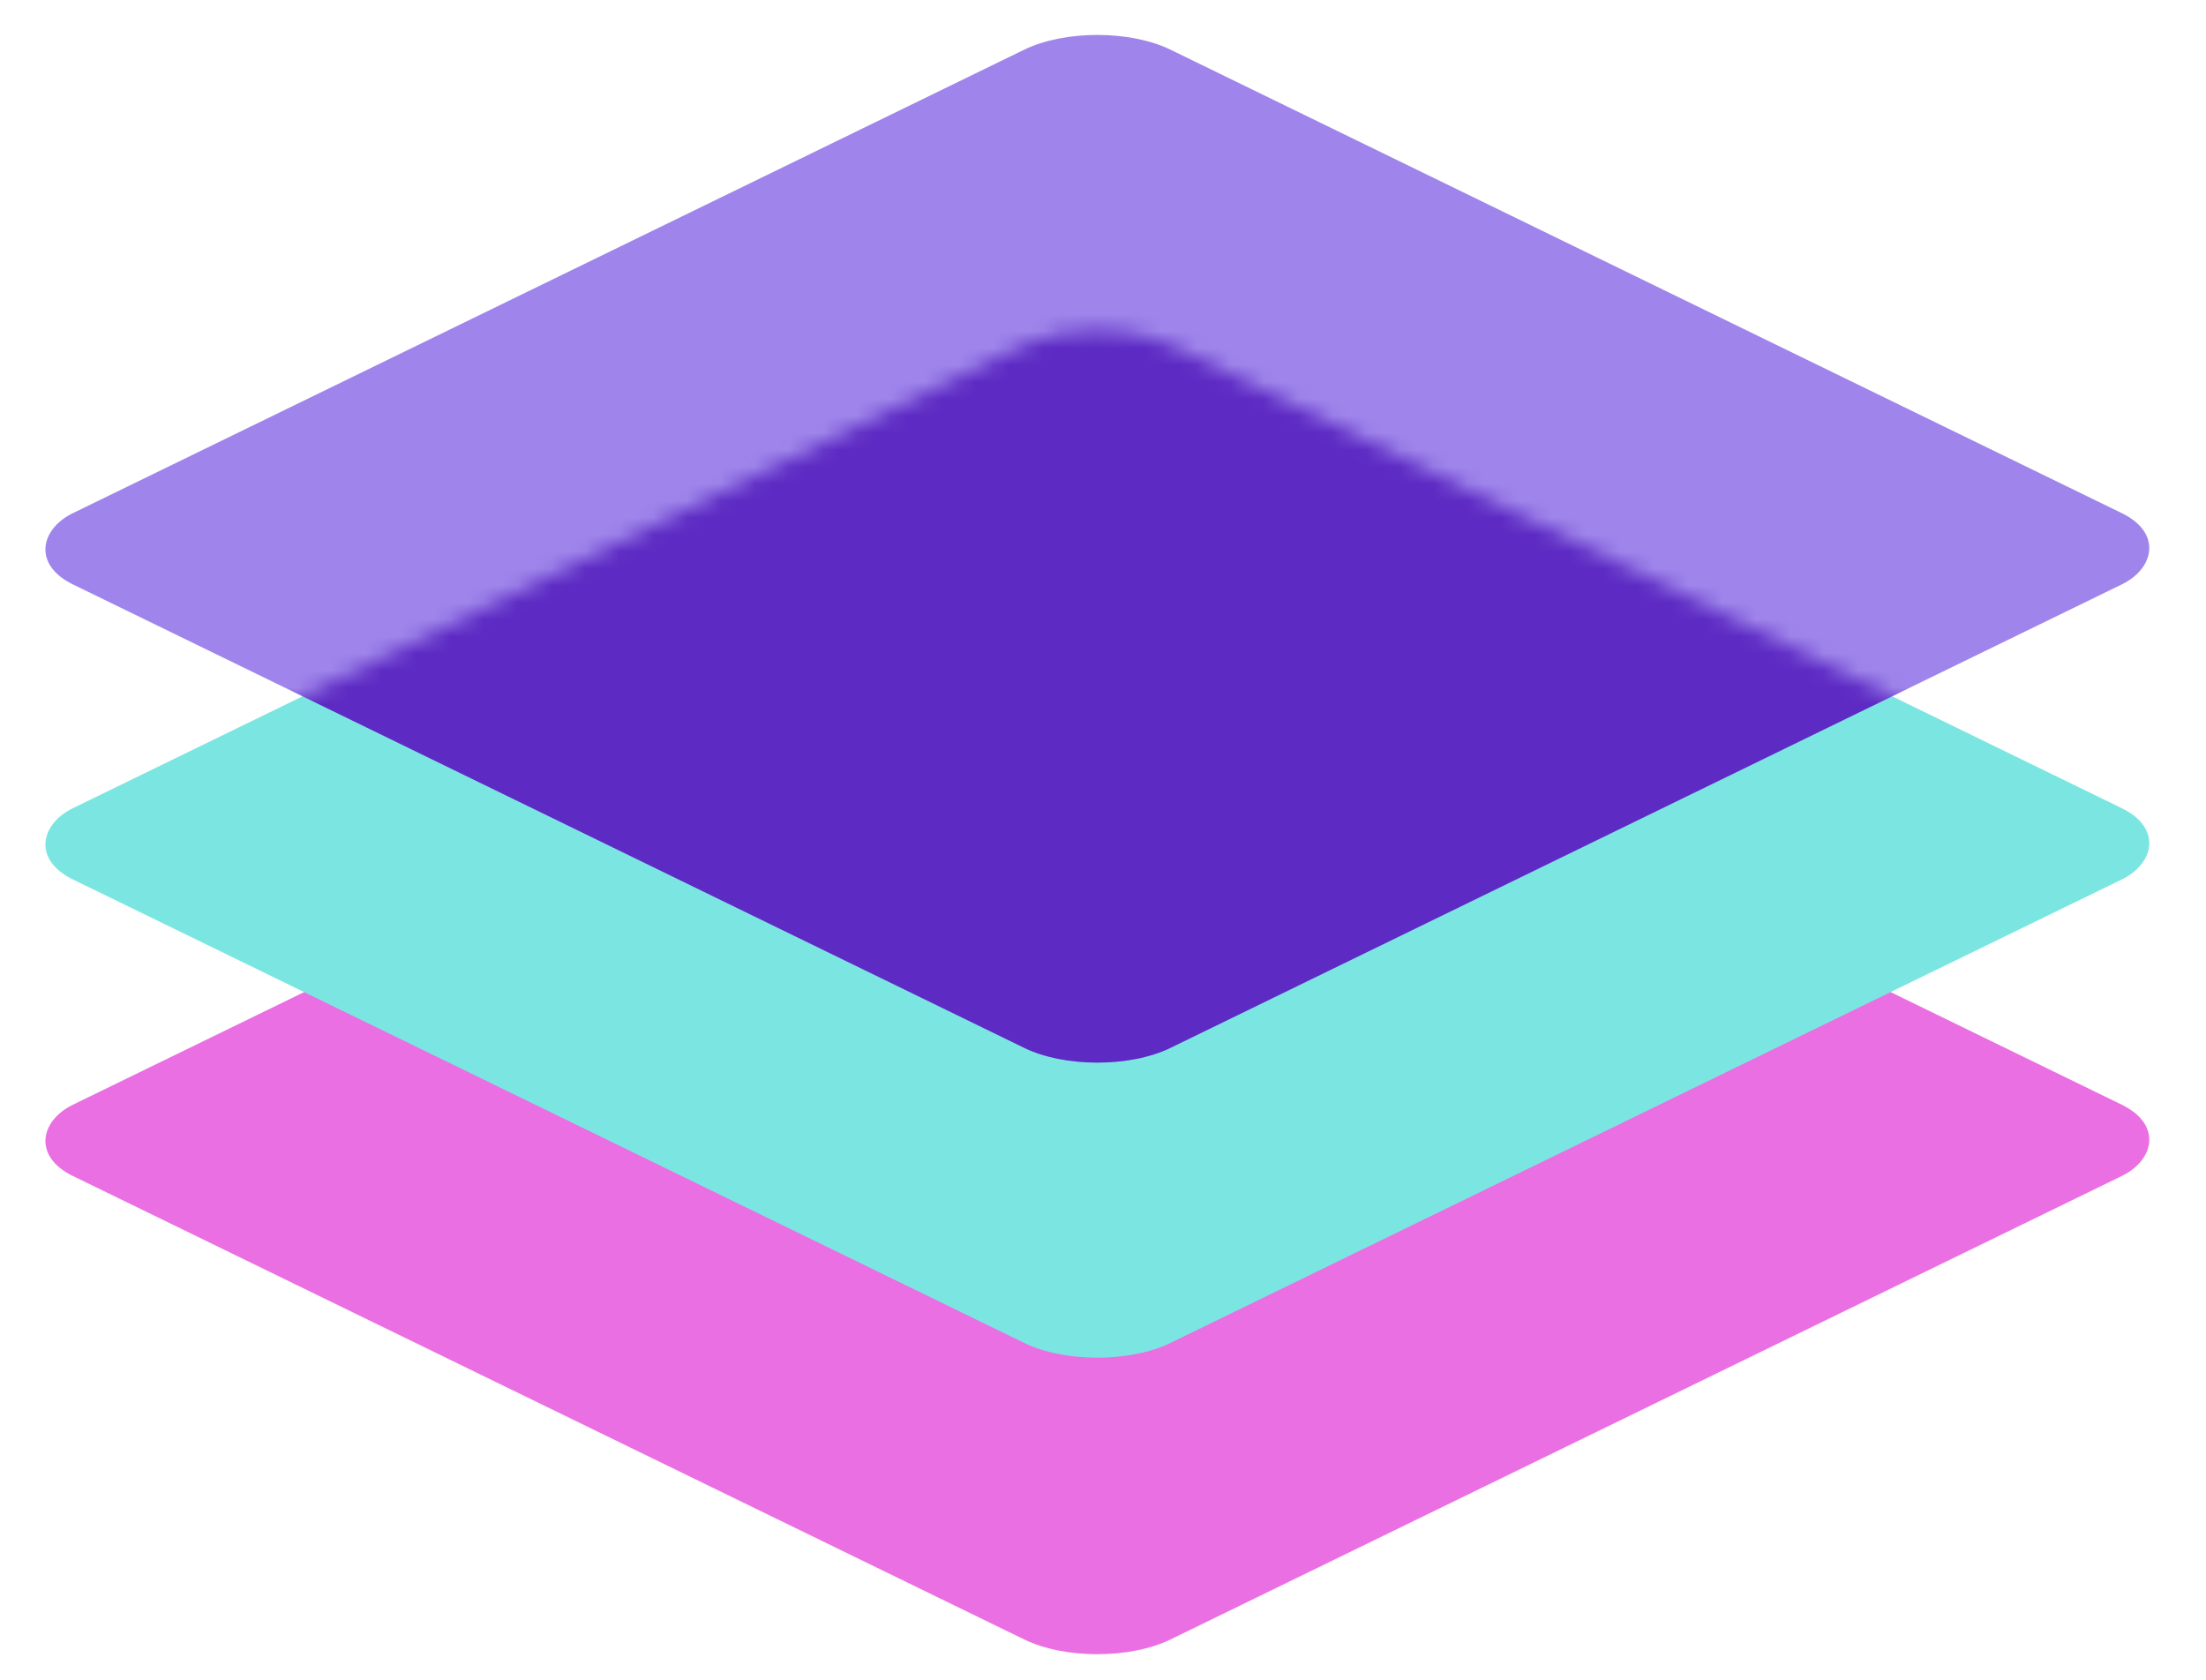
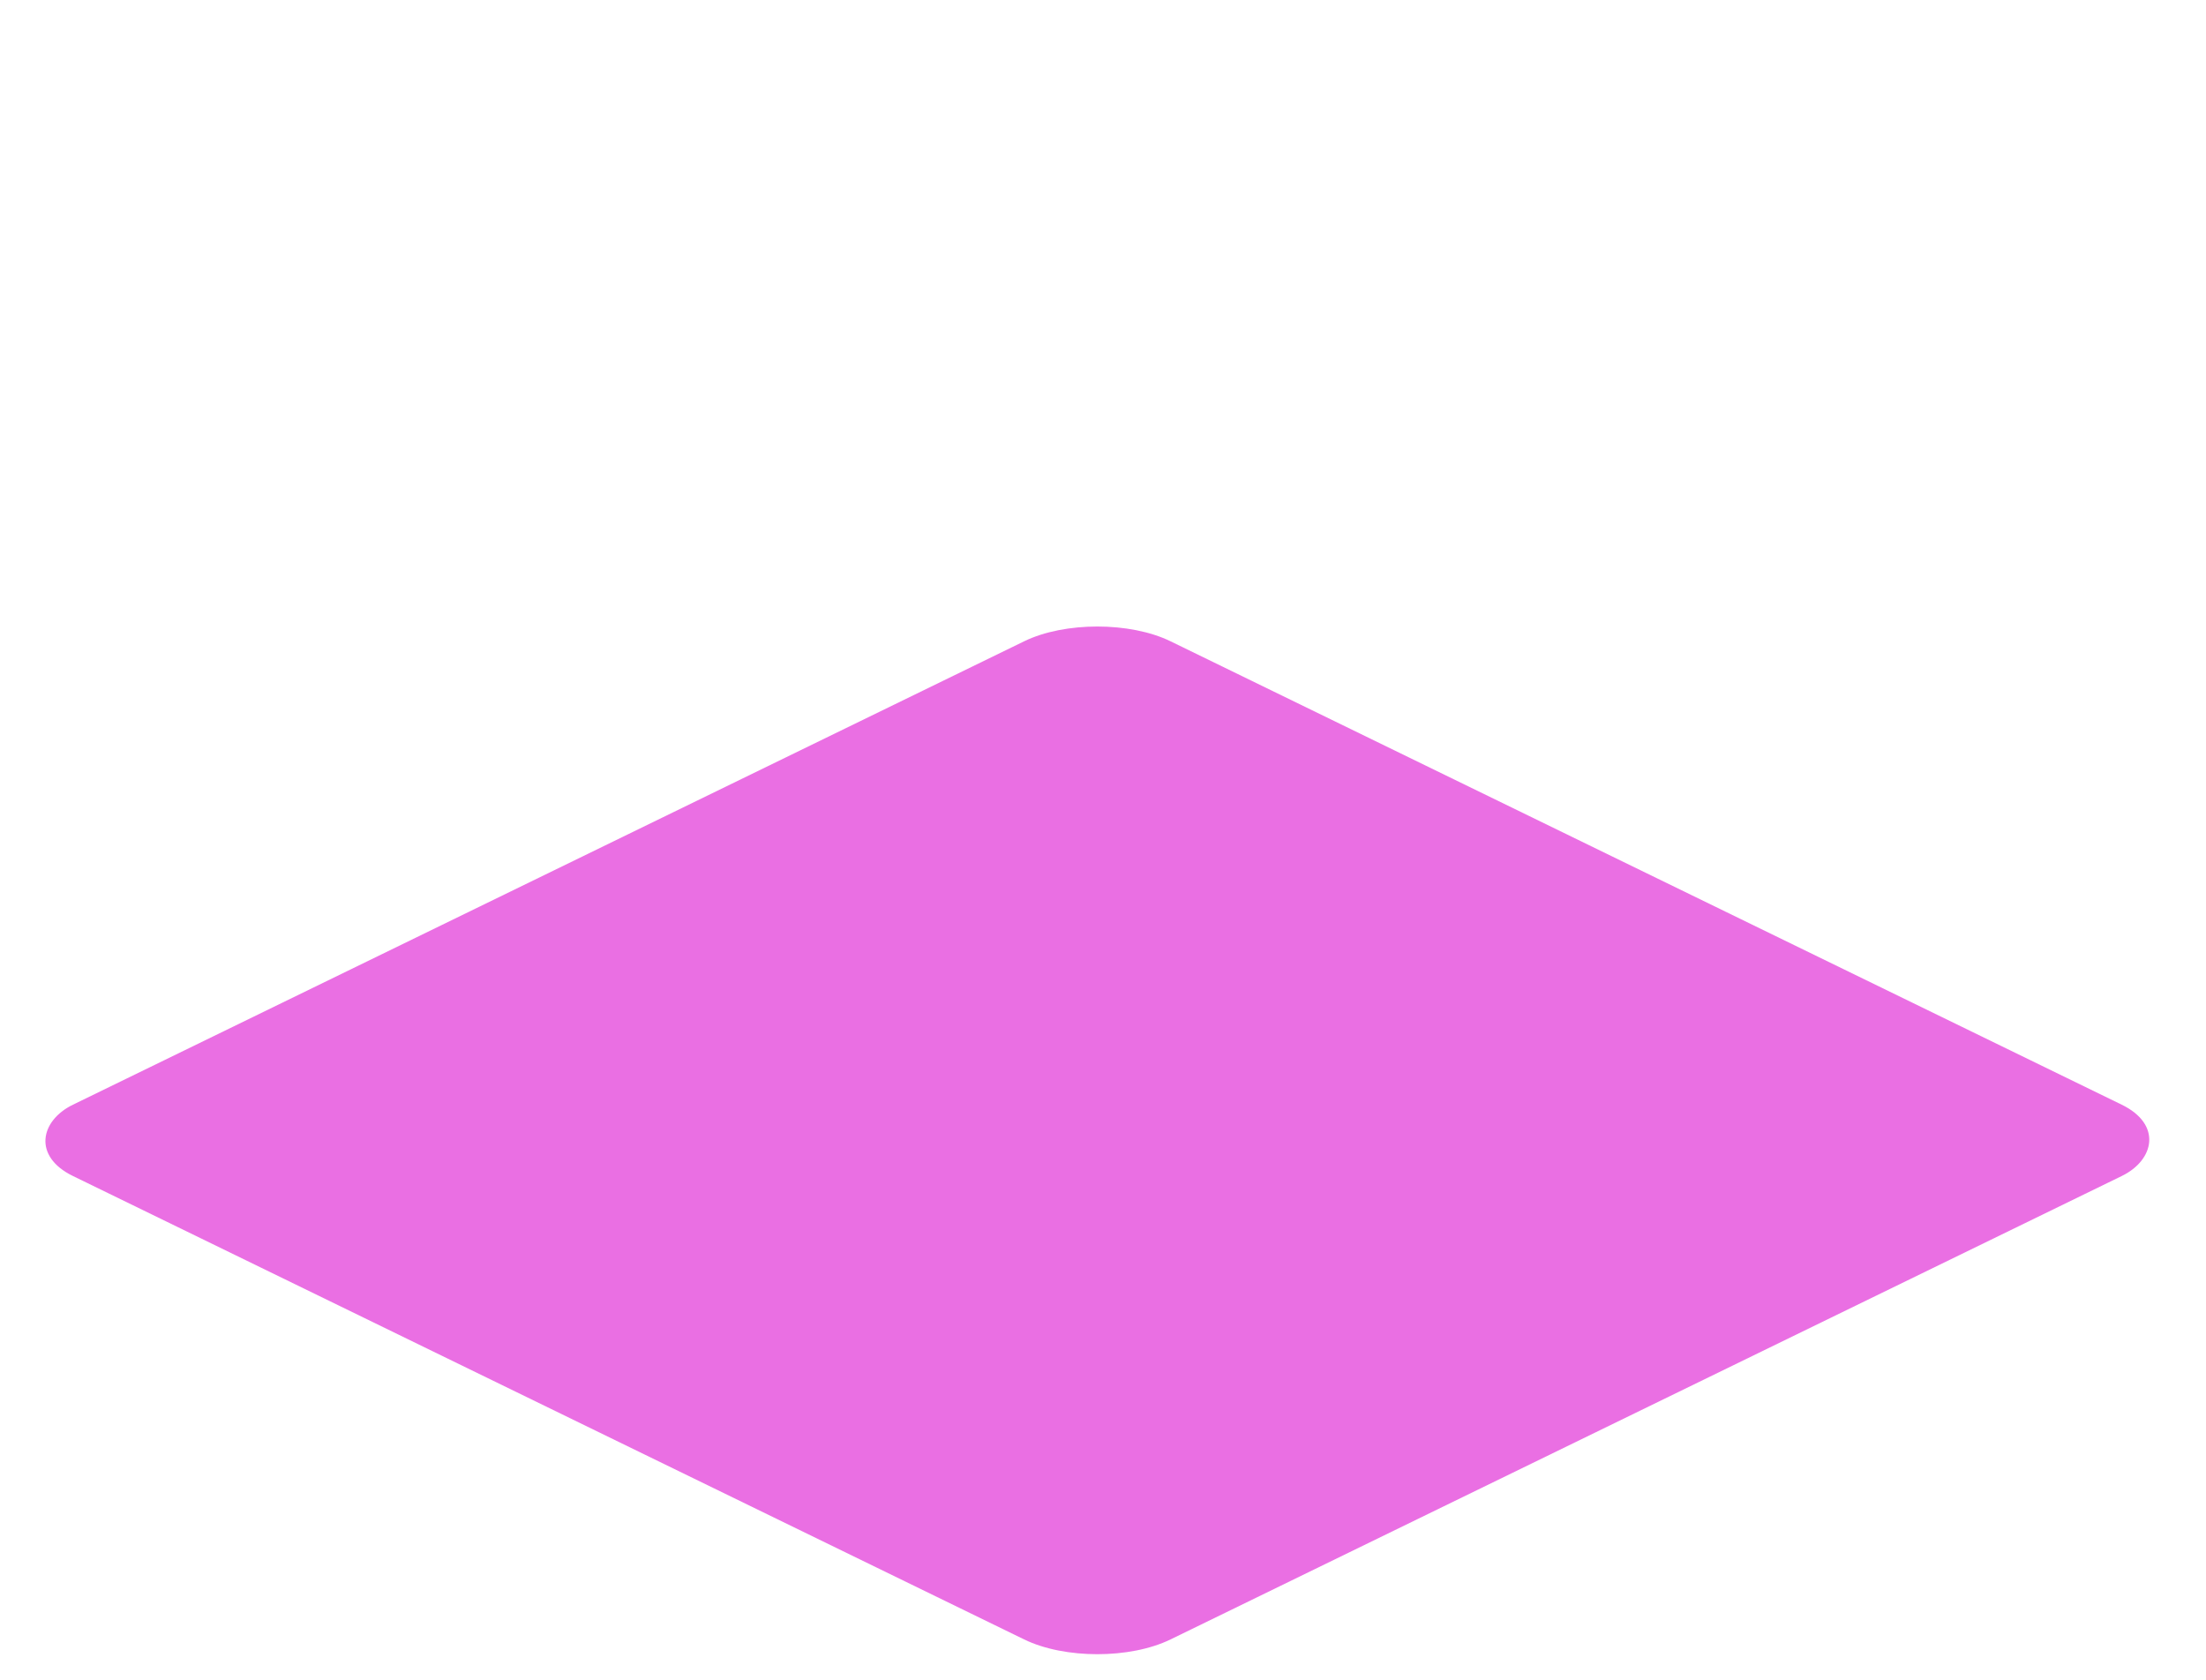
<svg xmlns="http://www.w3.org/2000/svg" width="130" height="99" viewBox="0 0 130 99" fill="none">
  <rect width="71.948" height="71.948" rx="4.797" transform="matrix(0.899 0.438 -0.899 0.438 64.667 35.692)" fill="#EA6FE3" />
-   <rect width="71.948" height="71.948" rx="4.797" transform="matrix(0.899 0.438 -0.899 0.438 64.667 18.216)" fill="#7BE6E1" />
-   <rect width="71.948" height="71.948" rx="4.797" transform="matrix(0.899 0.438 -0.899 0.438 64.667 0.828)" fill="#9F85EB" />
  <mask id="mask0_9059_92" style="mask-type:alpha" maskUnits="userSpaceOnUse" x="2" y="19" width="125" height="62">
-     <rect width="71.948" height="71.948" rx="4.797" transform="matrix(0.899 0.438 -0.899 0.438 64.667 18.216)" fill="#47EAE2" />
-   </mask>
+     </mask>
  <g mask="url(#mask0_9059_92)">
    <rect opacity="0.8" width="71.948" height="71.948" rx="4.797" transform="matrix(0.899 0.438 -0.899 0.438 64.667 0.828)" fill="#4C14B9" />
  </g>
</svg>